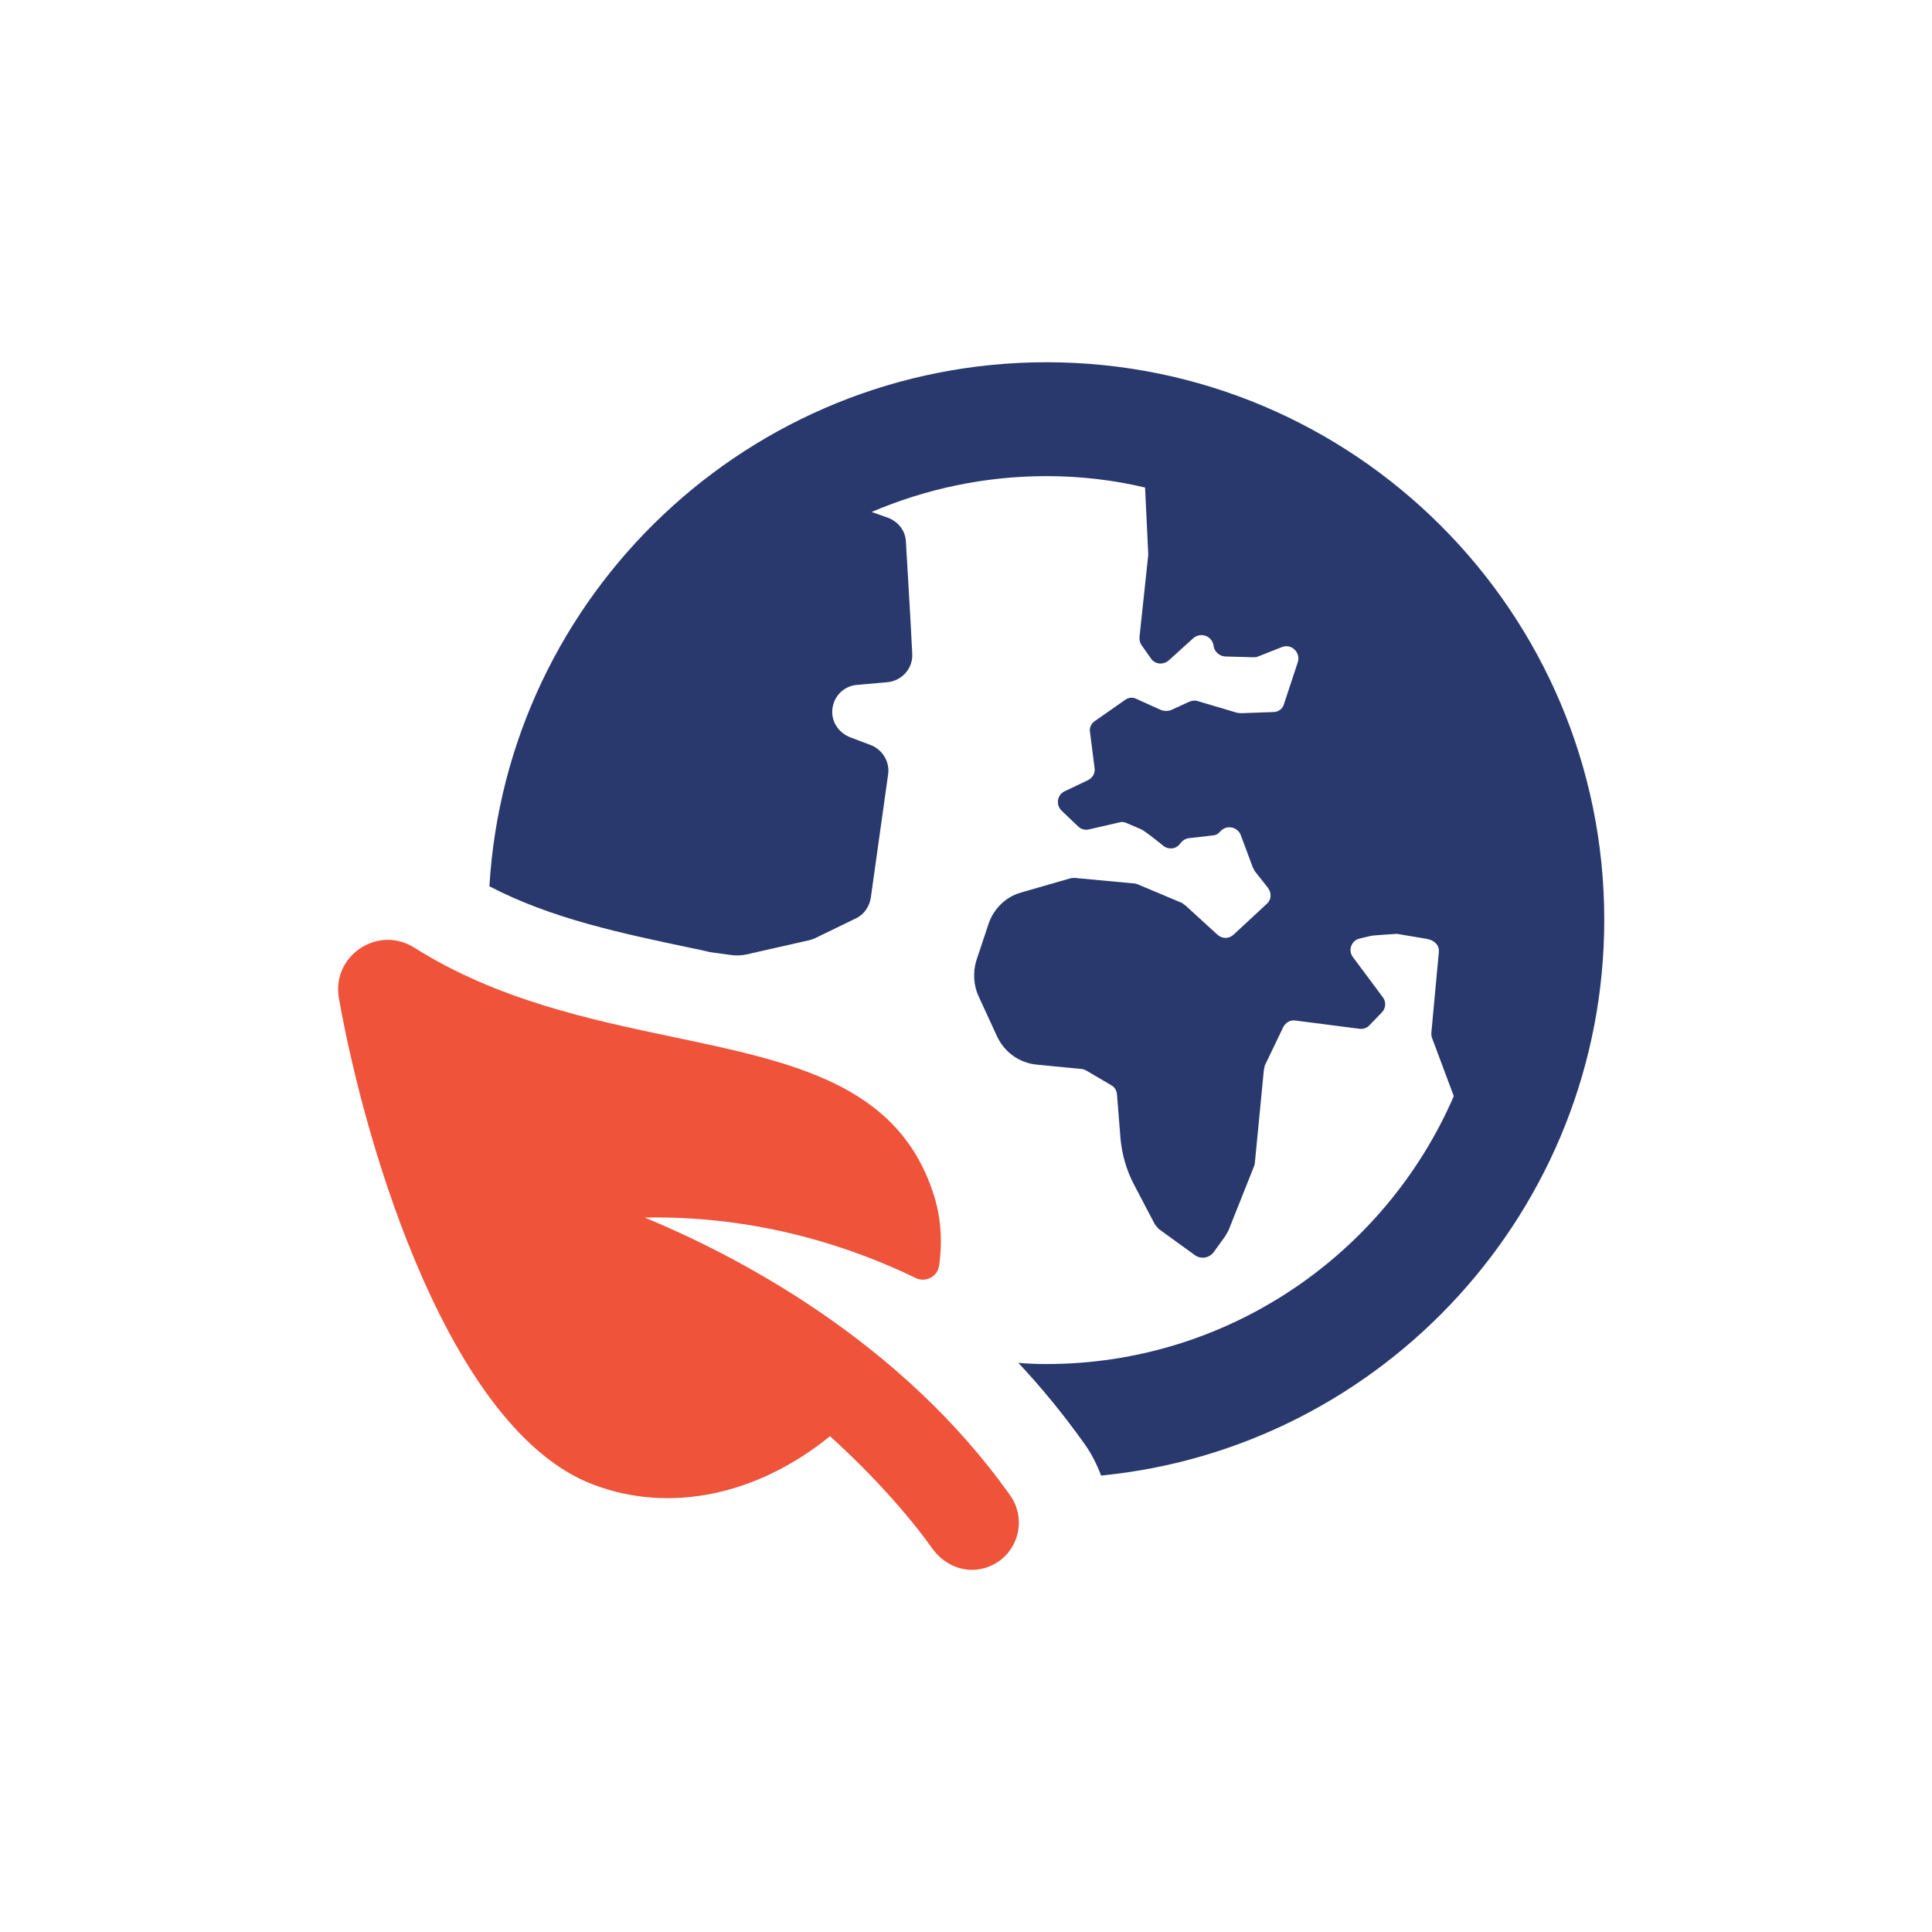
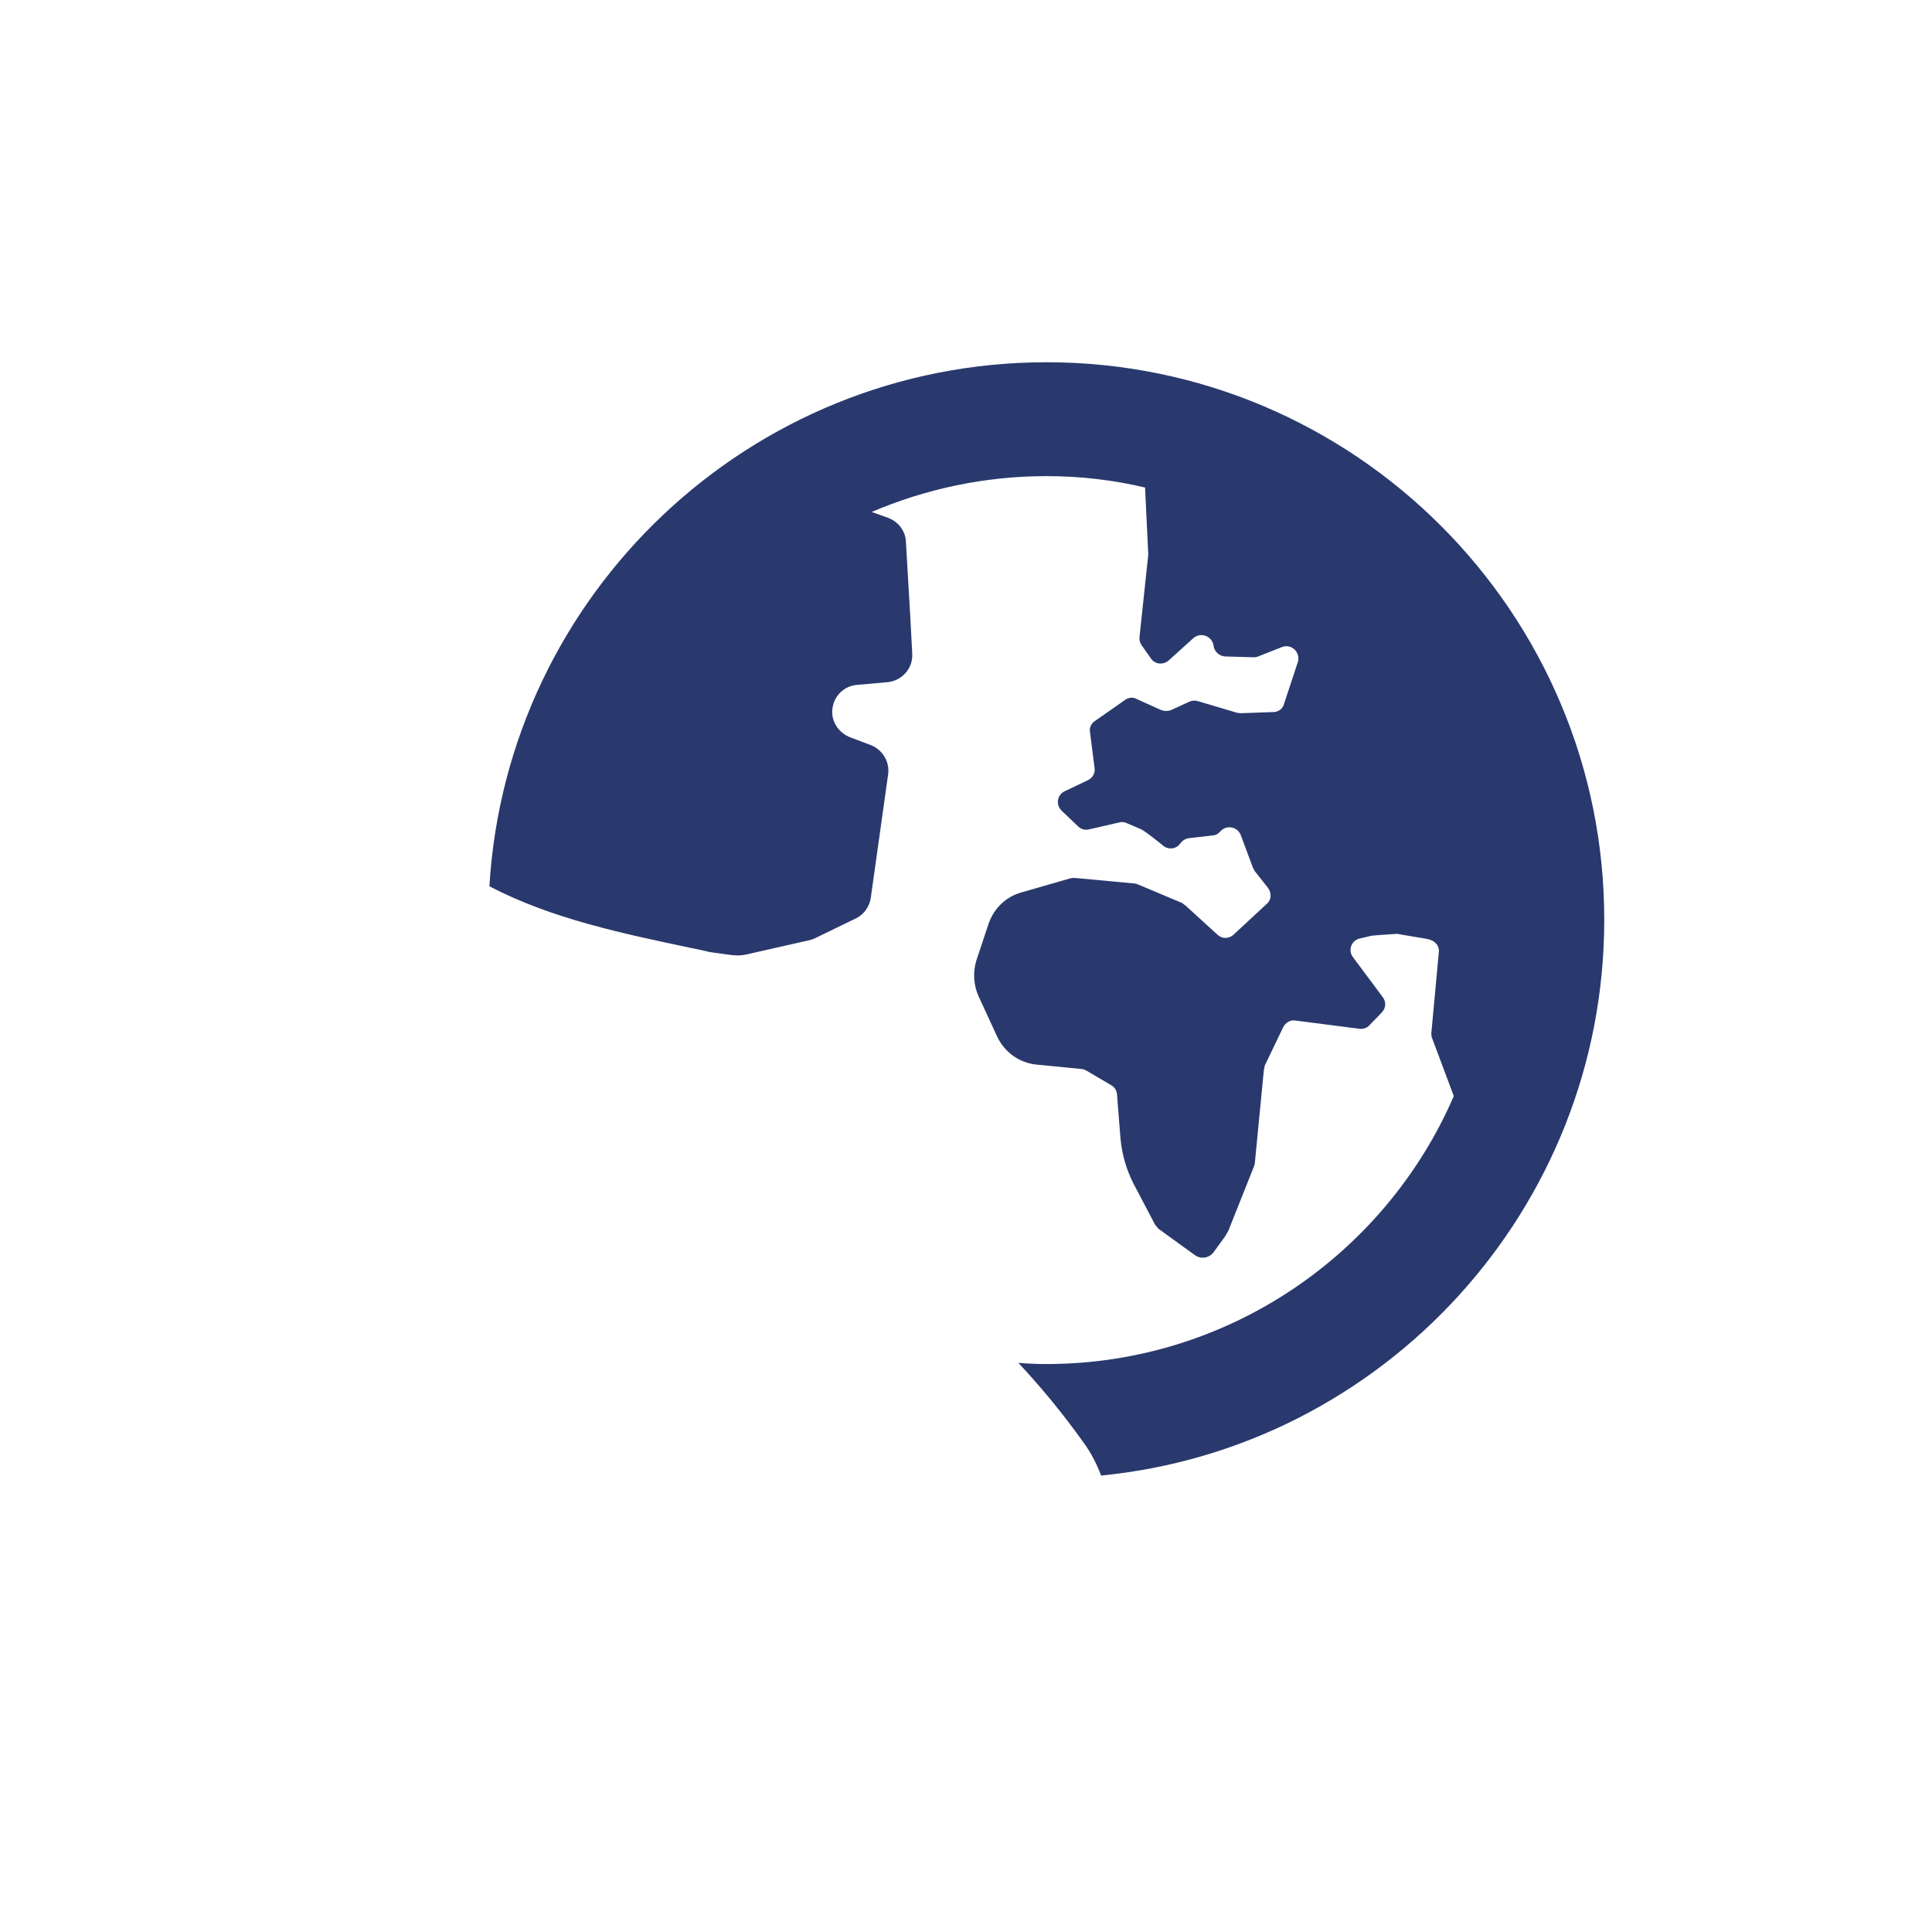
<svg xmlns="http://www.w3.org/2000/svg" width="160" height="160" viewBox="0 0 160 160" fill="none">
  <path d="M86.673 30C62.1 30 41.966 49.22 40.531 73.399C45.719 76.107 51.595 77.316 57.303 78.521C57.793 78.621 58.282 78.72 58.803 78.85L60.467 79.08C60.922 79.145 61.381 79.145 61.806 79.046L66.994 77.871C67.158 77.837 67.353 77.772 67.483 77.707L70.911 76.042C71.565 75.717 72.021 75.063 72.12 74.317L73.555 64.099C73.685 63.089 73.099 62.109 72.151 61.719L70.421 61.065C69.572 60.739 68.952 59.955 68.922 59.041C68.887 57.801 69.802 56.822 70.946 56.722L73.524 56.493C74.699 56.367 75.613 55.353 75.548 54.144L75.383 51.011L75.024 44.878C74.989 43.964 74.404 43.214 73.555 42.885L72.185 42.399C76.623 40.505 81.516 39.43 86.673 39.43C89.481 39.43 92.22 39.755 94.829 40.375L95.09 45.823V45.984L94.37 52.74C94.34 52.969 94.405 53.226 94.535 53.425L95.319 54.534C95.644 55.024 96.329 55.089 96.788 54.695L98.843 52.836C99.397 52.377 100.247 52.606 100.472 53.322L100.537 53.651C100.667 54.041 101.027 54.335 101.452 54.366L103.801 54.431C103.931 54.431 104.061 54.431 104.191 54.366L106.18 53.582C106.965 53.287 107.714 54.037 107.485 54.821L106.341 58.283C106.241 58.708 105.851 58.968 105.461 58.968L102.787 59.064C102.687 59.064 102.592 59.033 102.462 59.033L99.164 58.054C98.934 57.989 98.709 58.023 98.479 58.119L96.98 58.807C96.719 58.903 96.425 58.903 96.165 58.807L94.076 57.863C93.816 57.733 93.487 57.763 93.227 57.928L90.617 59.752C90.388 59.917 90.227 60.242 90.258 60.537L90.648 63.605C90.713 64.03 90.483 64.42 90.093 64.615L88.169 65.529C87.549 65.824 87.419 66.639 87.909 67.128L89.278 68.433C89.508 68.662 89.833 68.762 90.158 68.693L92.702 68.108C92.897 68.043 93.127 68.077 93.322 68.173L94.466 68.662C94.826 68.823 95.675 69.512 96.325 70.032C96.75 70.392 97.404 70.327 97.729 69.871C97.894 69.642 98.154 69.447 98.448 69.416L100.438 69.187C100.633 69.187 100.828 69.087 100.958 68.957L101.153 68.762C101.677 68.303 102.492 68.502 102.752 69.152L103.762 71.861C103.827 71.957 103.862 72.022 103.893 72.117L105.002 73.521C105.327 73.946 105.297 74.531 104.902 74.86L102.159 77.404C101.769 77.764 101.215 77.764 100.82 77.404L98.177 74.99C98.077 74.925 97.982 74.86 97.917 74.791L94.198 73.227C94.099 73.192 94.003 73.162 93.904 73.162L89.01 72.706C88.911 72.706 88.781 72.706 88.651 72.737L84.573 73.911C83.299 74.267 82.289 75.247 81.864 76.52L80.854 79.554C80.56 80.534 80.625 81.609 81.049 82.523L82.583 85.851C83.203 87.16 84.443 88.04 85.881 88.17L89.535 88.526C89.699 88.526 89.829 88.591 89.959 88.656L92.014 89.865C92.308 90.025 92.469 90.289 92.503 90.618L92.798 94.337C92.928 95.641 93.288 96.885 93.873 98.025L95.637 101.388C95.736 101.518 95.832 101.648 95.962 101.778L98.931 103.928C99.451 104.318 100.17 104.188 100.53 103.672L101.475 102.363C101.574 102.202 101.639 102.069 101.735 101.908L103.854 96.586C103.889 96.491 103.919 96.391 103.919 96.33L104.669 88.594C104.704 88.464 104.734 88.365 104.734 88.265L106.268 85.071C106.463 84.681 106.857 84.451 107.278 84.516L112.596 85.201C112.891 85.232 113.216 85.136 113.411 84.906L114.421 83.862C114.78 83.502 114.811 82.978 114.52 82.588L112.041 79.26C111.617 78.705 111.911 77.89 112.596 77.726L113.575 77.496C113.705 77.466 115.24 77.366 115.695 77.335C115.76 77.335 115.794 77.366 115.859 77.366L118.178 77.756C118.862 77.886 119.222 78.342 119.157 78.866L118.537 85.553C118.537 85.683 118.537 85.848 118.602 85.978L120.397 90.775C114.75 103.828 101.731 112.964 86.654 112.964C85.87 112.964 85.089 112.934 84.335 112.865C86.229 114.888 88.054 117.107 89.753 119.491C90.373 120.34 90.832 121.254 91.187 122.199C114.551 119.915 132.857 100.14 132.857 76.188C132.88 50.72 112.16 30 86.673 30Z" fill="#29396D" />
-   <path d="M53.408 100.833C62.873 100.653 70.662 103.328 75.838 105.841C76.665 106.243 77.644 105.722 77.774 104.816C78.076 102.708 77.908 100.665 77.269 98.756C74.289 89.777 65.704 87.971 55.769 85.886C48.925 84.444 41.166 82.814 34.295 78.472C32.899 77.596 31.181 77.623 29.815 78.549C28.446 79.474 27.776 81.058 28.067 82.676C30.351 95.508 37.344 118.428 49.085 122.93C55.398 125.356 62.667 123.864 68.734 118.944C71.967 121.848 75.077 125.253 77.212 128.244C78.054 129.423 79.442 130.142 80.881 129.989C81.554 129.916 82.181 129.679 82.729 129.293C84.488 128.042 84.905 125.605 83.662 123.849C74.61 111.067 61.117 104.032 53.408 100.837V100.833Z" fill="#EF533A" />
</svg>